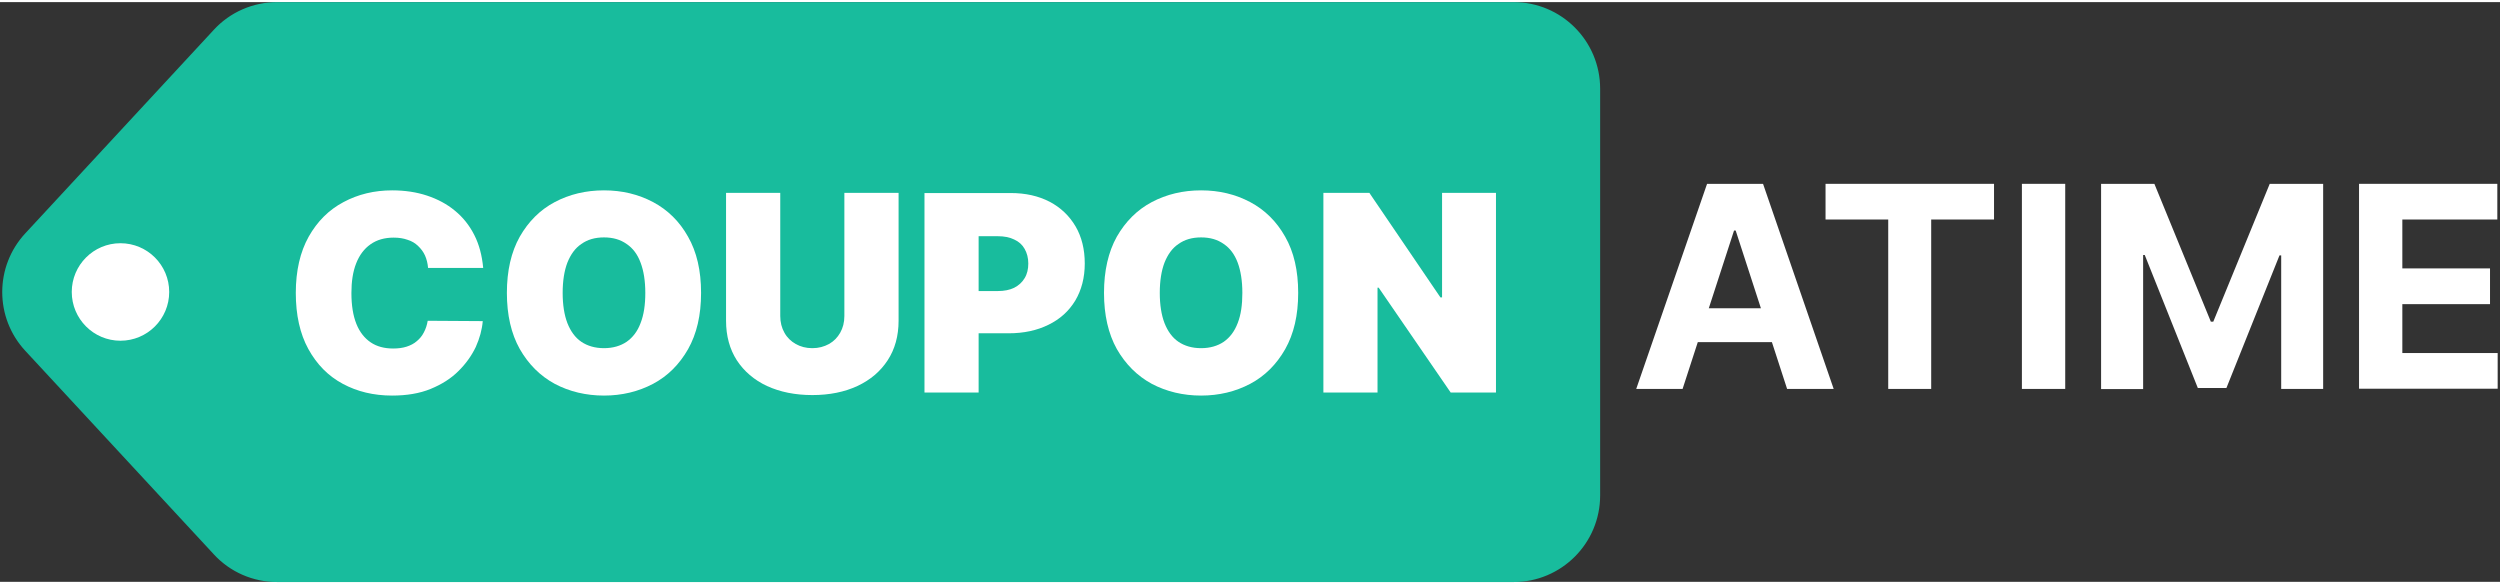
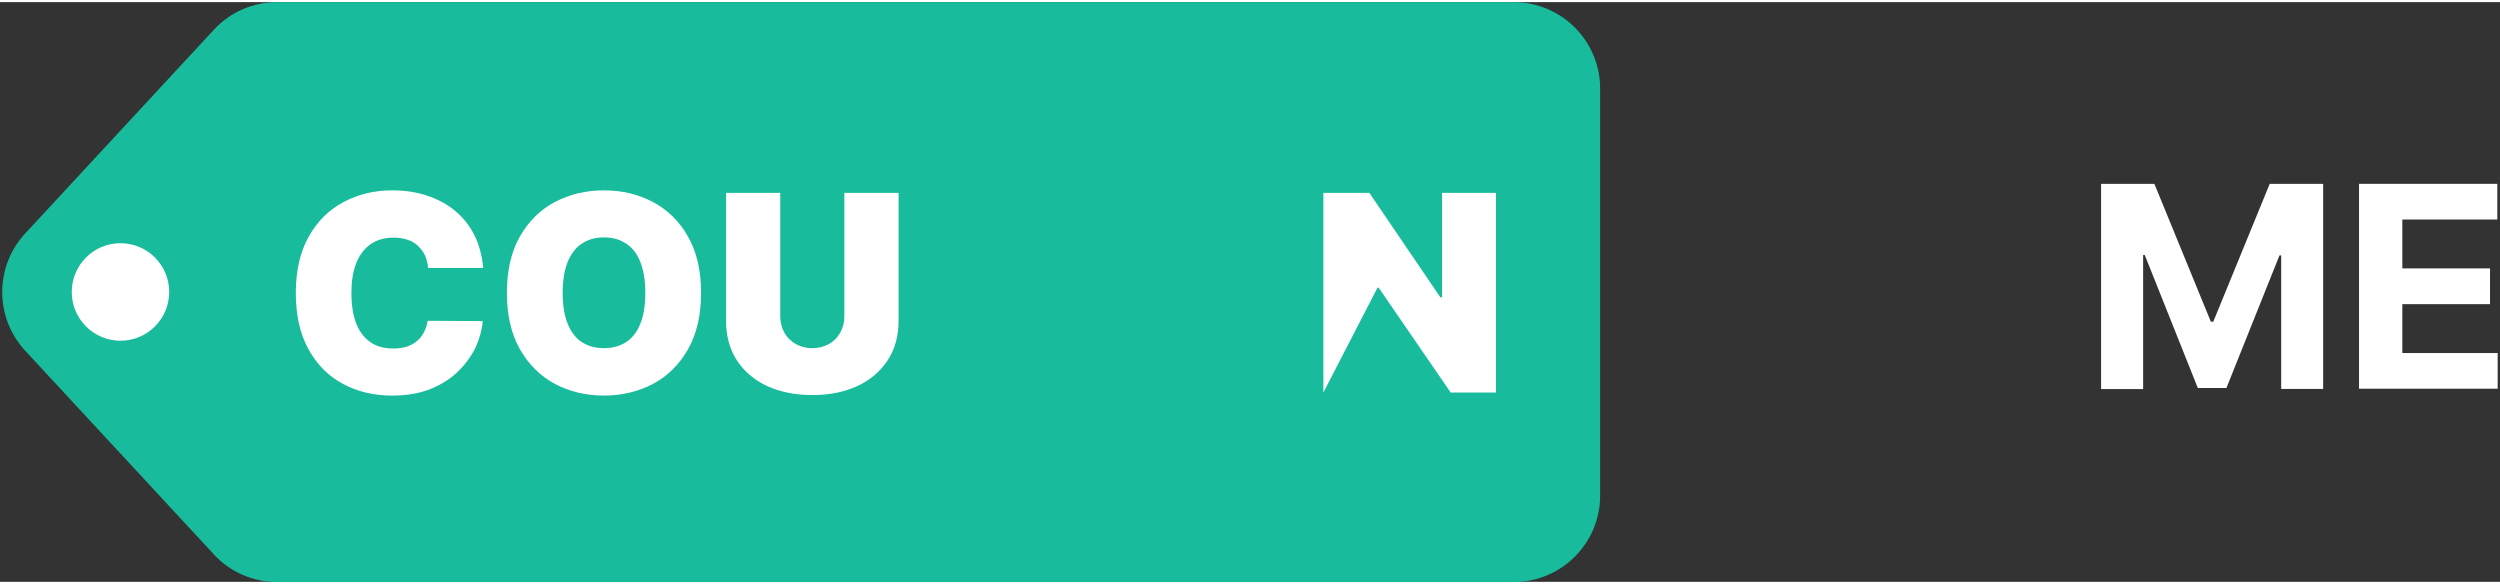
<svg xmlns="http://www.w3.org/2000/svg" width="137px" height="32px" viewBox="0 0 138 32" version="1.1">
  <rect x="0" y="0" width="138" height="32" fill="#333333" stroke="none" />
  <g id="surface1">
    <path style=" stroke:none;fill-rule:nonzero;fill:rgb(9.412%,73.725%,61.569%);fill-opacity:1;" d="M 11.801 1.531 C 12.699 0.551 13.969 0 15.301 0 L 83.551 0 C 86.191 0 88.328 2.141 88.328 4.781 L 88.328 27.23 C 88.328 29.871 86.191 32.012 83.551 32.012 L 15.301 32.012 C 13.969 32.012 12.699 31.461 11.801 30.48 L 1.398 19.25 C -0.301 17.422 -0.301 14.59 1.398 12.762 Z M 11.801 1.531 " />
    <path style=" stroke:none;fill-rule:nonzero;fill:rgb(100%,100%,100%);fill-opacity:1;" d="M 9.34 16 C 9.34 17.484 8.137 18.691 6.648 18.691 C 5.164 18.691 3.961 17.484 3.961 16 C 3.961 14.516 5.164 13.309 6.648 13.309 C 8.137 13.309 9.34 14.516 9.34 16 Z M 9.34 16 " />
    <path style=" stroke:none;fill-rule:nonzero;fill:rgb(100%,100%,100%);fill-opacity:1;" d="M 26.672 14.672 L 23.629 14.672 C 23.609 14.422 23.551 14.191 23.461 13.988 C 23.371 13.789 23.238 13.609 23.078 13.461 C 22.922 13.309 22.73 13.191 22.5 13.121 C 22.27 13.039 22.02 13 21.73 13 C 21.23 13 20.801 13.121 20.449 13.371 C 20.109 13.609 19.84 13.961 19.66 14.422 C 19.48 14.879 19.398 15.422 19.398 16.059 C 19.398 16.73 19.488 17.301 19.672 17.762 C 19.852 18.211 20.121 18.551 20.461 18.781 C 20.801 19.012 21.219 19.121 21.699 19.121 C 21.98 19.121 22.219 19.09 22.441 19.02 C 22.66 18.949 22.852 18.852 23.012 18.711 C 23.172 18.578 23.301 18.422 23.398 18.23 C 23.5 18.039 23.57 17.828 23.609 17.59 L 26.648 17.609 C 26.609 18.078 26.48 18.551 26.262 19.039 C 26.031 19.52 25.711 19.969 25.301 20.371 C 24.891 20.781 24.379 21.102 23.77 21.352 C 23.16 21.602 22.449 21.719 21.641 21.719 C 20.629 21.719 19.719 21.5 18.922 21.07 C 18.121 20.641 17.488 20 17.02 19.148 C 16.559 18.309 16.328 17.27 16.328 16.051 C 16.328 14.828 16.57 13.789 17.039 12.949 C 17.512 12.109 18.148 11.469 18.961 11.039 C 19.762 10.609 20.66 10.391 21.648 10.391 C 22.352 10.391 22.988 10.488 23.57 10.68 C 24.148 10.871 24.672 11.148 25.109 11.512 C 25.551 11.871 25.91 12.32 26.18 12.852 C 26.449 13.379 26.609 13.988 26.672 14.672 Z M 26.672 14.672 " />
    <path style=" stroke:none;fill-rule:nonzero;fill:rgb(100%,100%,100%);fill-opacity:1;" d="M 38.699 16.051 C 38.699 17.281 38.461 18.309 37.98 19.16 C 37.5 20 36.859 20.641 36.051 21.07 C 35.238 21.5 34.328 21.719 33.34 21.719 C 32.352 21.719 31.43 21.5 30.621 21.07 C 29.809 20.629 29.172 19.988 28.691 19.148 C 28.219 18.309 27.98 17.27 27.98 16.051 C 27.98 14.828 28.219 13.789 28.691 12.949 C 29.172 12.109 29.809 11.469 30.621 11.039 C 31.43 10.609 32.34 10.391 33.34 10.391 C 34.34 10.391 35.238 10.609 36.051 11.039 C 36.859 11.469 37.512 12.109 37.98 12.949 C 38.461 13.789 38.699 14.82 38.699 16.051 Z M 35.621 16.051 C 35.621 15.391 35.531 14.828 35.359 14.379 C 35.191 13.922 34.93 13.578 34.59 13.352 C 34.25 13.109 33.84 12.988 33.34 12.988 C 32.84 12.988 32.43 13.109 32.09 13.352 C 31.75 13.578 31.5 13.93 31.32 14.379 C 31.148 14.828 31.059 15.391 31.059 16.051 C 31.059 16.711 31.148 17.27 31.32 17.719 C 31.5 18.172 31.75 18.52 32.09 18.75 C 32.43 18.98 32.852 19.102 33.34 19.102 C 33.828 19.102 34.25 18.98 34.59 18.75 C 34.93 18.512 35.191 18.172 35.359 17.719 C 35.539 17.262 35.621 16.711 35.621 16.051 Z M 35.621 16.051 " />
    <path style=" stroke:none;fill-rule:nonzero;fill:rgb(100%,100%,100%);fill-opacity:1;" d="M 46.609 10.531 L 49.602 10.531 L 49.602 17.59 C 49.602 18.43 49.398 19.16 49 19.77 C 48.602 20.379 48.051 20.852 47.328 21.191 C 46.621 21.52 45.789 21.691 44.84 21.691 C 43.891 21.691 43.059 21.52 42.34 21.191 C 41.629 20.859 41.07 20.379 40.672 19.77 C 40.281 19.16 40.078 18.43 40.078 17.59 L 40.078 10.531 L 43.07 10.531 L 43.07 17.328 C 43.07 17.672 43.148 17.98 43.301 18.25 C 43.449 18.52 43.66 18.719 43.922 18.871 C 44.191 19.02 44.488 19.102 44.84 19.102 C 45.191 19.102 45.488 19.02 45.762 18.871 C 46.031 18.719 46.23 18.512 46.379 18.25 C 46.531 17.98 46.609 17.68 46.609 17.328 Z M 46.609 10.531 " />
-     <path style=" stroke:none;fill-rule:nonzero;fill:rgb(100%,100%,100%);fill-opacity:1;" d="M 51.031 21.559 L 51.031 10.539 L 55.789 10.539 C 56.609 10.539 57.32 10.699 57.941 11.02 C 58.551 11.34 59.031 11.801 59.371 12.379 C 59.711 12.961 59.879 13.648 59.879 14.43 C 59.879 15.211 59.699 15.898 59.352 16.48 C 59 17.059 58.512 17.5 57.879 17.809 C 57.25 18.121 56.52 18.281 55.68 18.281 L 52.84 18.281 L 52.84 15.949 L 55.078 15.949 C 55.43 15.949 55.73 15.891 55.98 15.77 C 56.23 15.641 56.422 15.469 56.559 15.238 C 56.699 15.012 56.762 14.738 56.762 14.43 C 56.762 14.121 56.691 13.852 56.559 13.621 C 56.43 13.391 56.238 13.219 55.98 13.102 C 55.73 12.98 55.43 12.922 55.078 12.922 L 54.02 12.922 L 54.02 21.551 L 51.031 21.551 Z M 51.031 21.559 " />
-     <path style=" stroke:none;fill-rule:nonzero;fill:rgb(100%,100%,100%);fill-opacity:1;" d="M 71.66 16.051 C 71.66 17.281 71.422 18.309 70.941 19.16 C 70.461 20 69.82 20.641 69.012 21.07 C 68.199 21.5 67.289 21.719 66.301 21.719 C 65.309 21.719 64.391 21.5 63.578 21.07 C 62.77 20.629 62.129 19.988 61.648 19.148 C 61.18 18.309 60.941 17.27 60.941 16.051 C 60.941 14.828 61.18 13.789 61.648 12.949 C 62.129 12.109 62.77 11.469 63.578 11.039 C 64.391 10.609 65.301 10.391 66.301 10.391 C 67.301 10.391 68.199 10.609 69.012 11.039 C 69.82 11.469 70.469 12.109 70.941 12.949 C 71.422 13.789 71.66 14.82 71.66 16.051 Z M 68.578 16.051 C 68.578 15.391 68.488 14.828 68.32 14.379 C 68.148 13.922 67.891 13.578 67.551 13.352 C 67.211 13.109 66.801 12.988 66.301 12.988 C 65.801 12.988 65.391 13.109 65.051 13.352 C 64.711 13.578 64.461 13.93 64.281 14.379 C 64.109 14.828 64.02 15.391 64.02 16.051 C 64.02 16.711 64.109 17.27 64.281 17.719 C 64.461 18.172 64.711 18.52 65.051 18.75 C 65.391 18.98 65.809 19.102 66.301 19.102 C 66.789 19.102 67.211 18.98 67.551 18.75 C 67.891 18.512 68.148 18.172 68.32 17.719 C 68.5 17.262 68.578 16.711 68.578 16.051 Z M 68.578 16.051 " />
-     <path style=" stroke:none;fill-rule:nonzero;fill:rgb(100%,100%,100%);fill-opacity:1;" d="M 82.578 10.531 L 82.578 21.551 L 80.078 21.551 L 76.102 15.762 L 76.039 15.762 L 76.039 21.551 L 73.051 21.551 L 73.051 10.531 L 75.59 10.531 L 79.512 16.301 L 79.602 16.301 L 79.602 10.531 L 82.59 10.531 Z M 82.578 10.531 " />
-     <path style=" stroke:none;fill-rule:nonzero;fill:rgb(100%,100%,100%);fill-opacity:1;" d="M 92.891 21.352 L 90.32 21.352 L 94.23 10.031 L 97.32 10.031 L 101.219 21.352 L 98.648 21.352 L 95.809 12.609 L 95.719 12.609 L 92.879 21.352 Z M 92.73 16.898 L 98.789 16.898 L 98.789 18.77 L 92.73 18.77 Z M 92.73 16.898 " />
-     <path style=" stroke:none;fill-rule:nonzero;fill:rgb(100%,100%,100%);fill-opacity:1;" d="M 100.77 12 L 100.77 10.031 L 110.07 10.031 L 110.07 12 L 106.602 12 L 106.602 21.352 L 104.23 21.352 L 104.23 12 L 100.762 12 Z M 100.77 12 " />
-     <path style=" stroke:none;fill-rule:nonzero;fill:rgb(100%,100%,100%);fill-opacity:1;" d="M 114 10.031 L 114 21.352 L 111.609 21.352 L 111.609 10.031 Z M 114 10.031 " />
+     <path style=" stroke:none;fill-rule:nonzero;fill:rgb(100%,100%,100%);fill-opacity:1;" d="M 82.578 10.531 L 82.578 21.551 L 80.078 21.551 L 76.102 15.762 L 76.039 15.762 L 73.051 21.551 L 73.051 10.531 L 75.59 10.531 L 79.512 16.301 L 79.602 16.301 L 79.602 10.531 L 82.59 10.531 Z M 82.578 10.531 " />
    <path style=" stroke:none;fill-rule:nonzero;fill:rgb(100%,100%,100%);fill-opacity:1;" d="M 115.969 10.031 L 118.922 10.031 L 122.039 17.641 L 122.172 17.641 L 125.289 10.031 L 128.238 10.031 L 128.238 21.352 L 125.922 21.352 L 125.922 13.98 L 125.828 13.98 L 122.898 21.301 L 121.32 21.301 L 118.391 13.961 L 118.301 13.961 L 118.301 21.359 L 115.98 21.359 L 115.98 10.039 Z M 115.969 10.031 " />
    <path style=" stroke:none;fill-rule:nonzero;fill:rgb(100%,100%,100%);fill-opacity:1;" d="M 130.219 21.352 L 130.219 10.031 L 137.852 10.031 L 137.852 12 L 132.609 12 L 132.609 14.699 L 137.449 14.699 L 137.449 16.672 L 132.609 16.672 L 132.609 19.371 L 137.871 19.371 L 137.871 21.34 L 130.219 21.34 Z M 130.219 21.352 " />
  </g>
</svg>